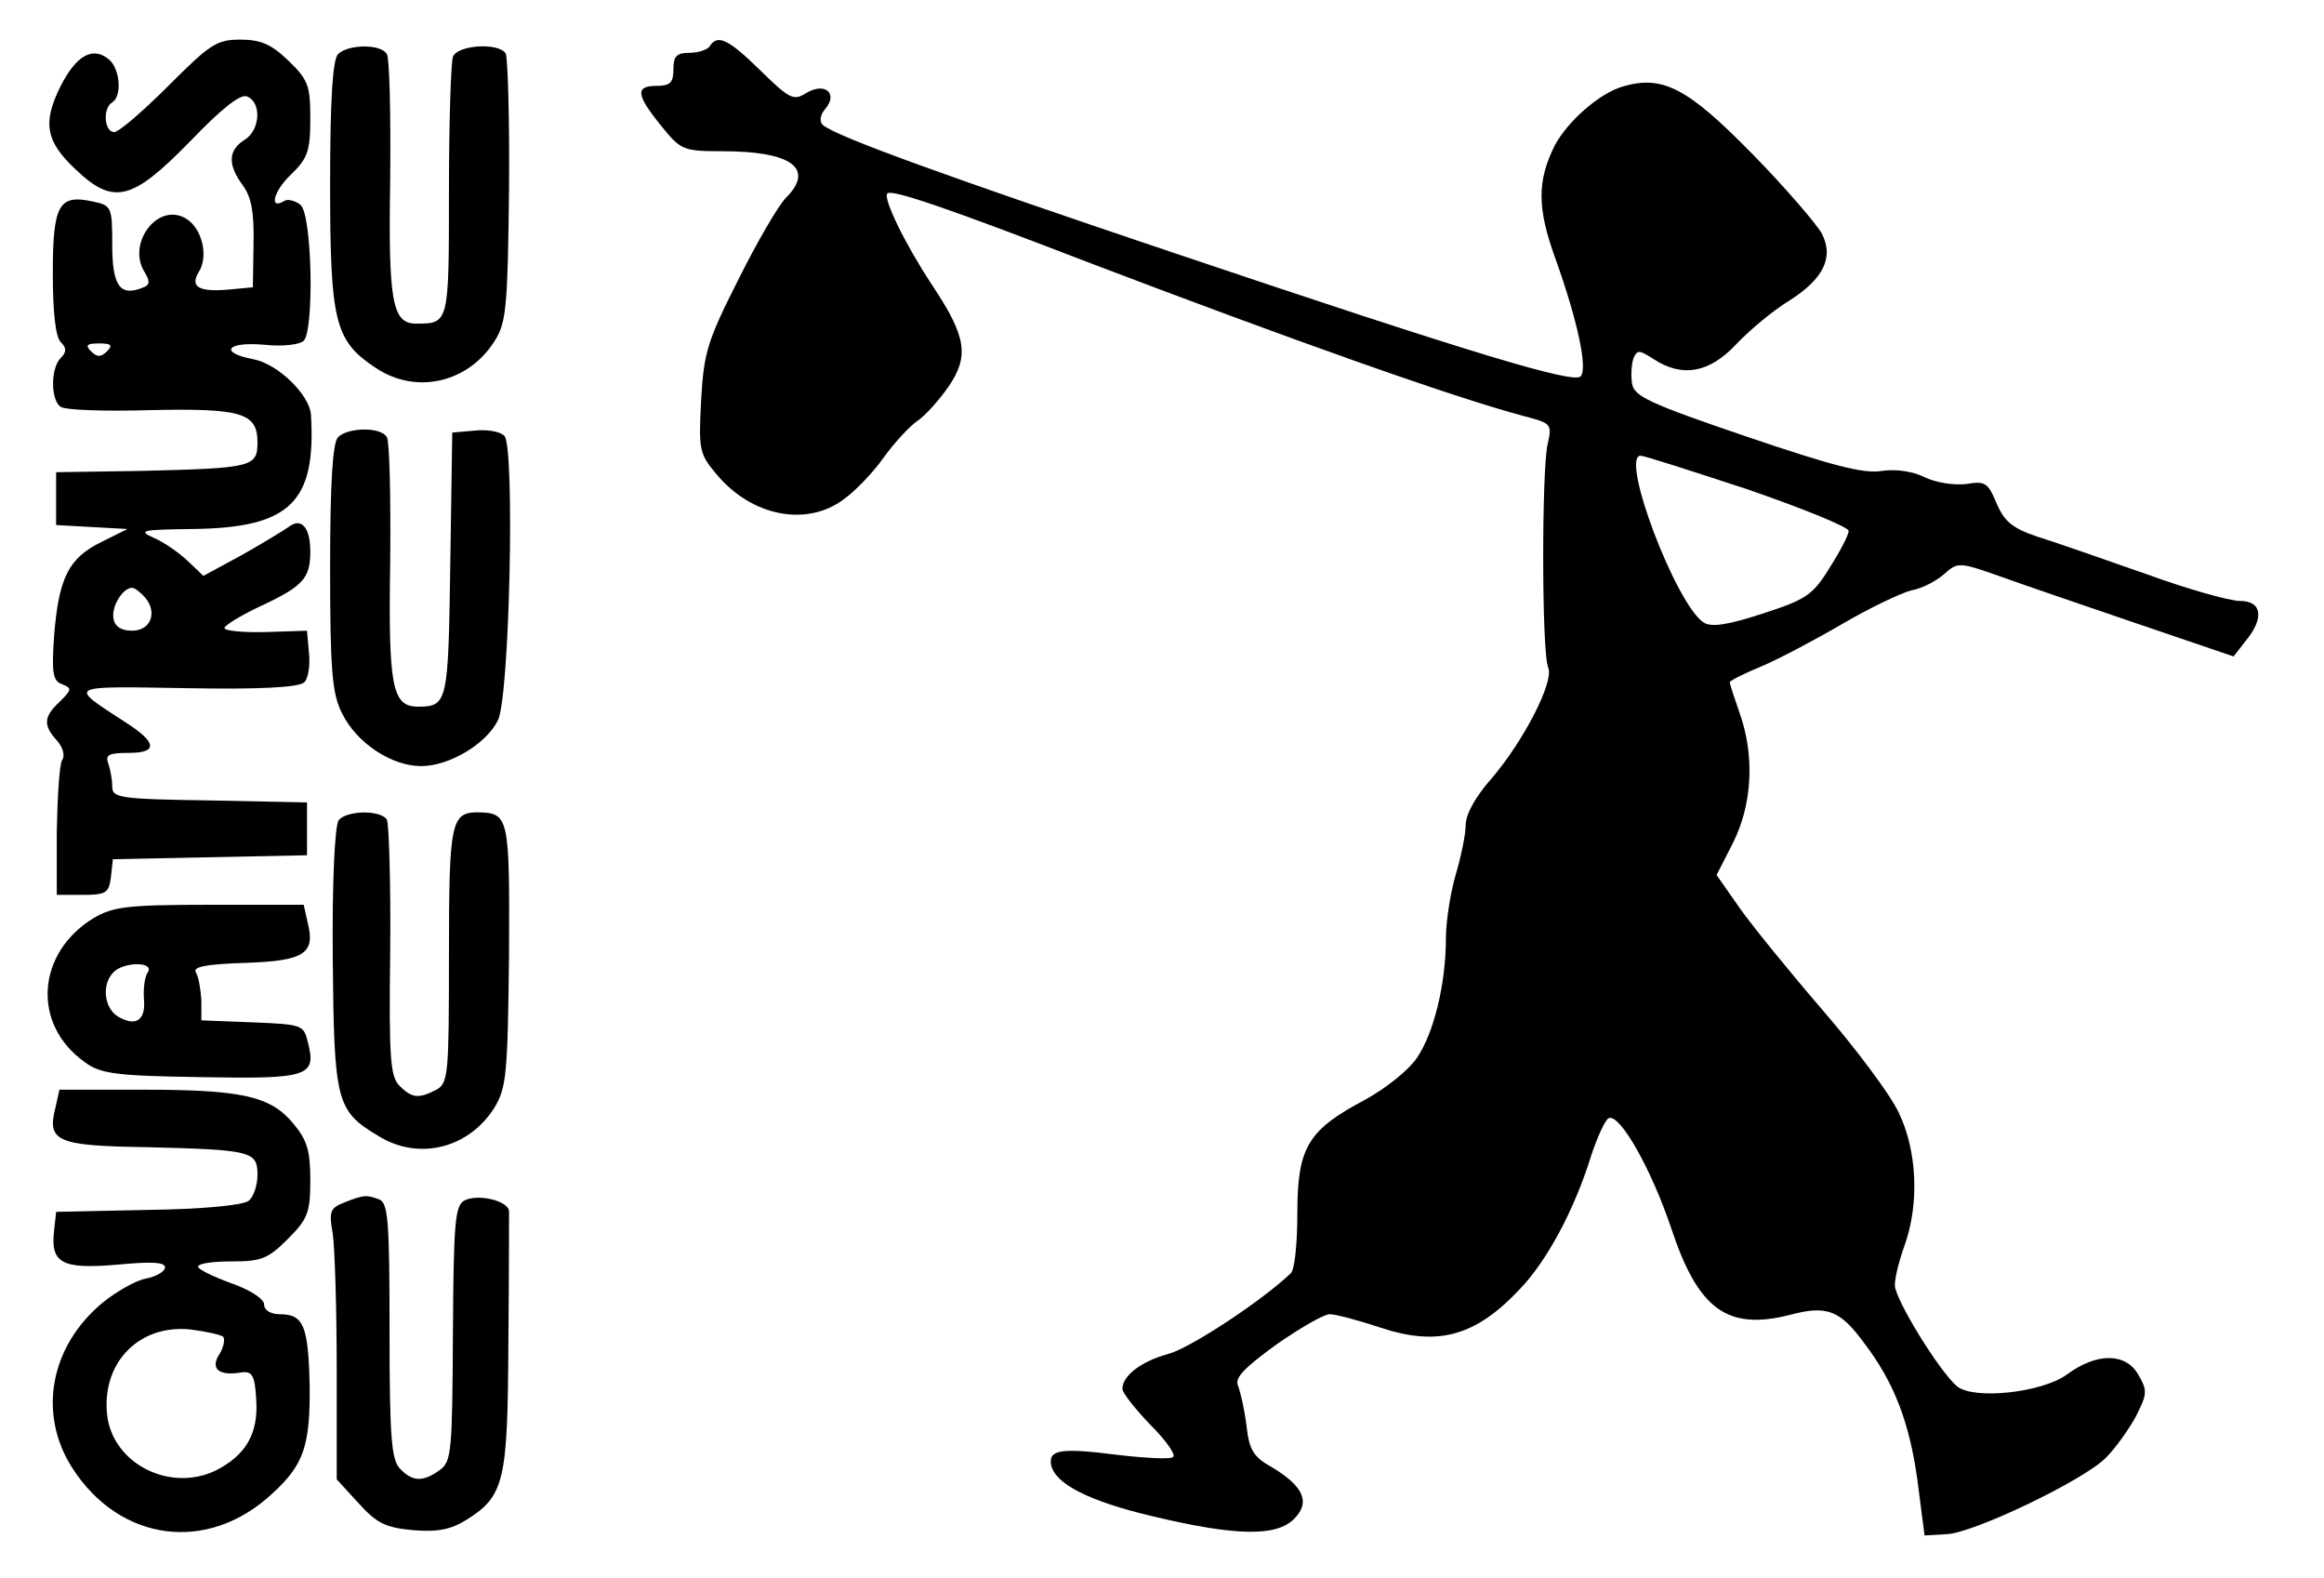
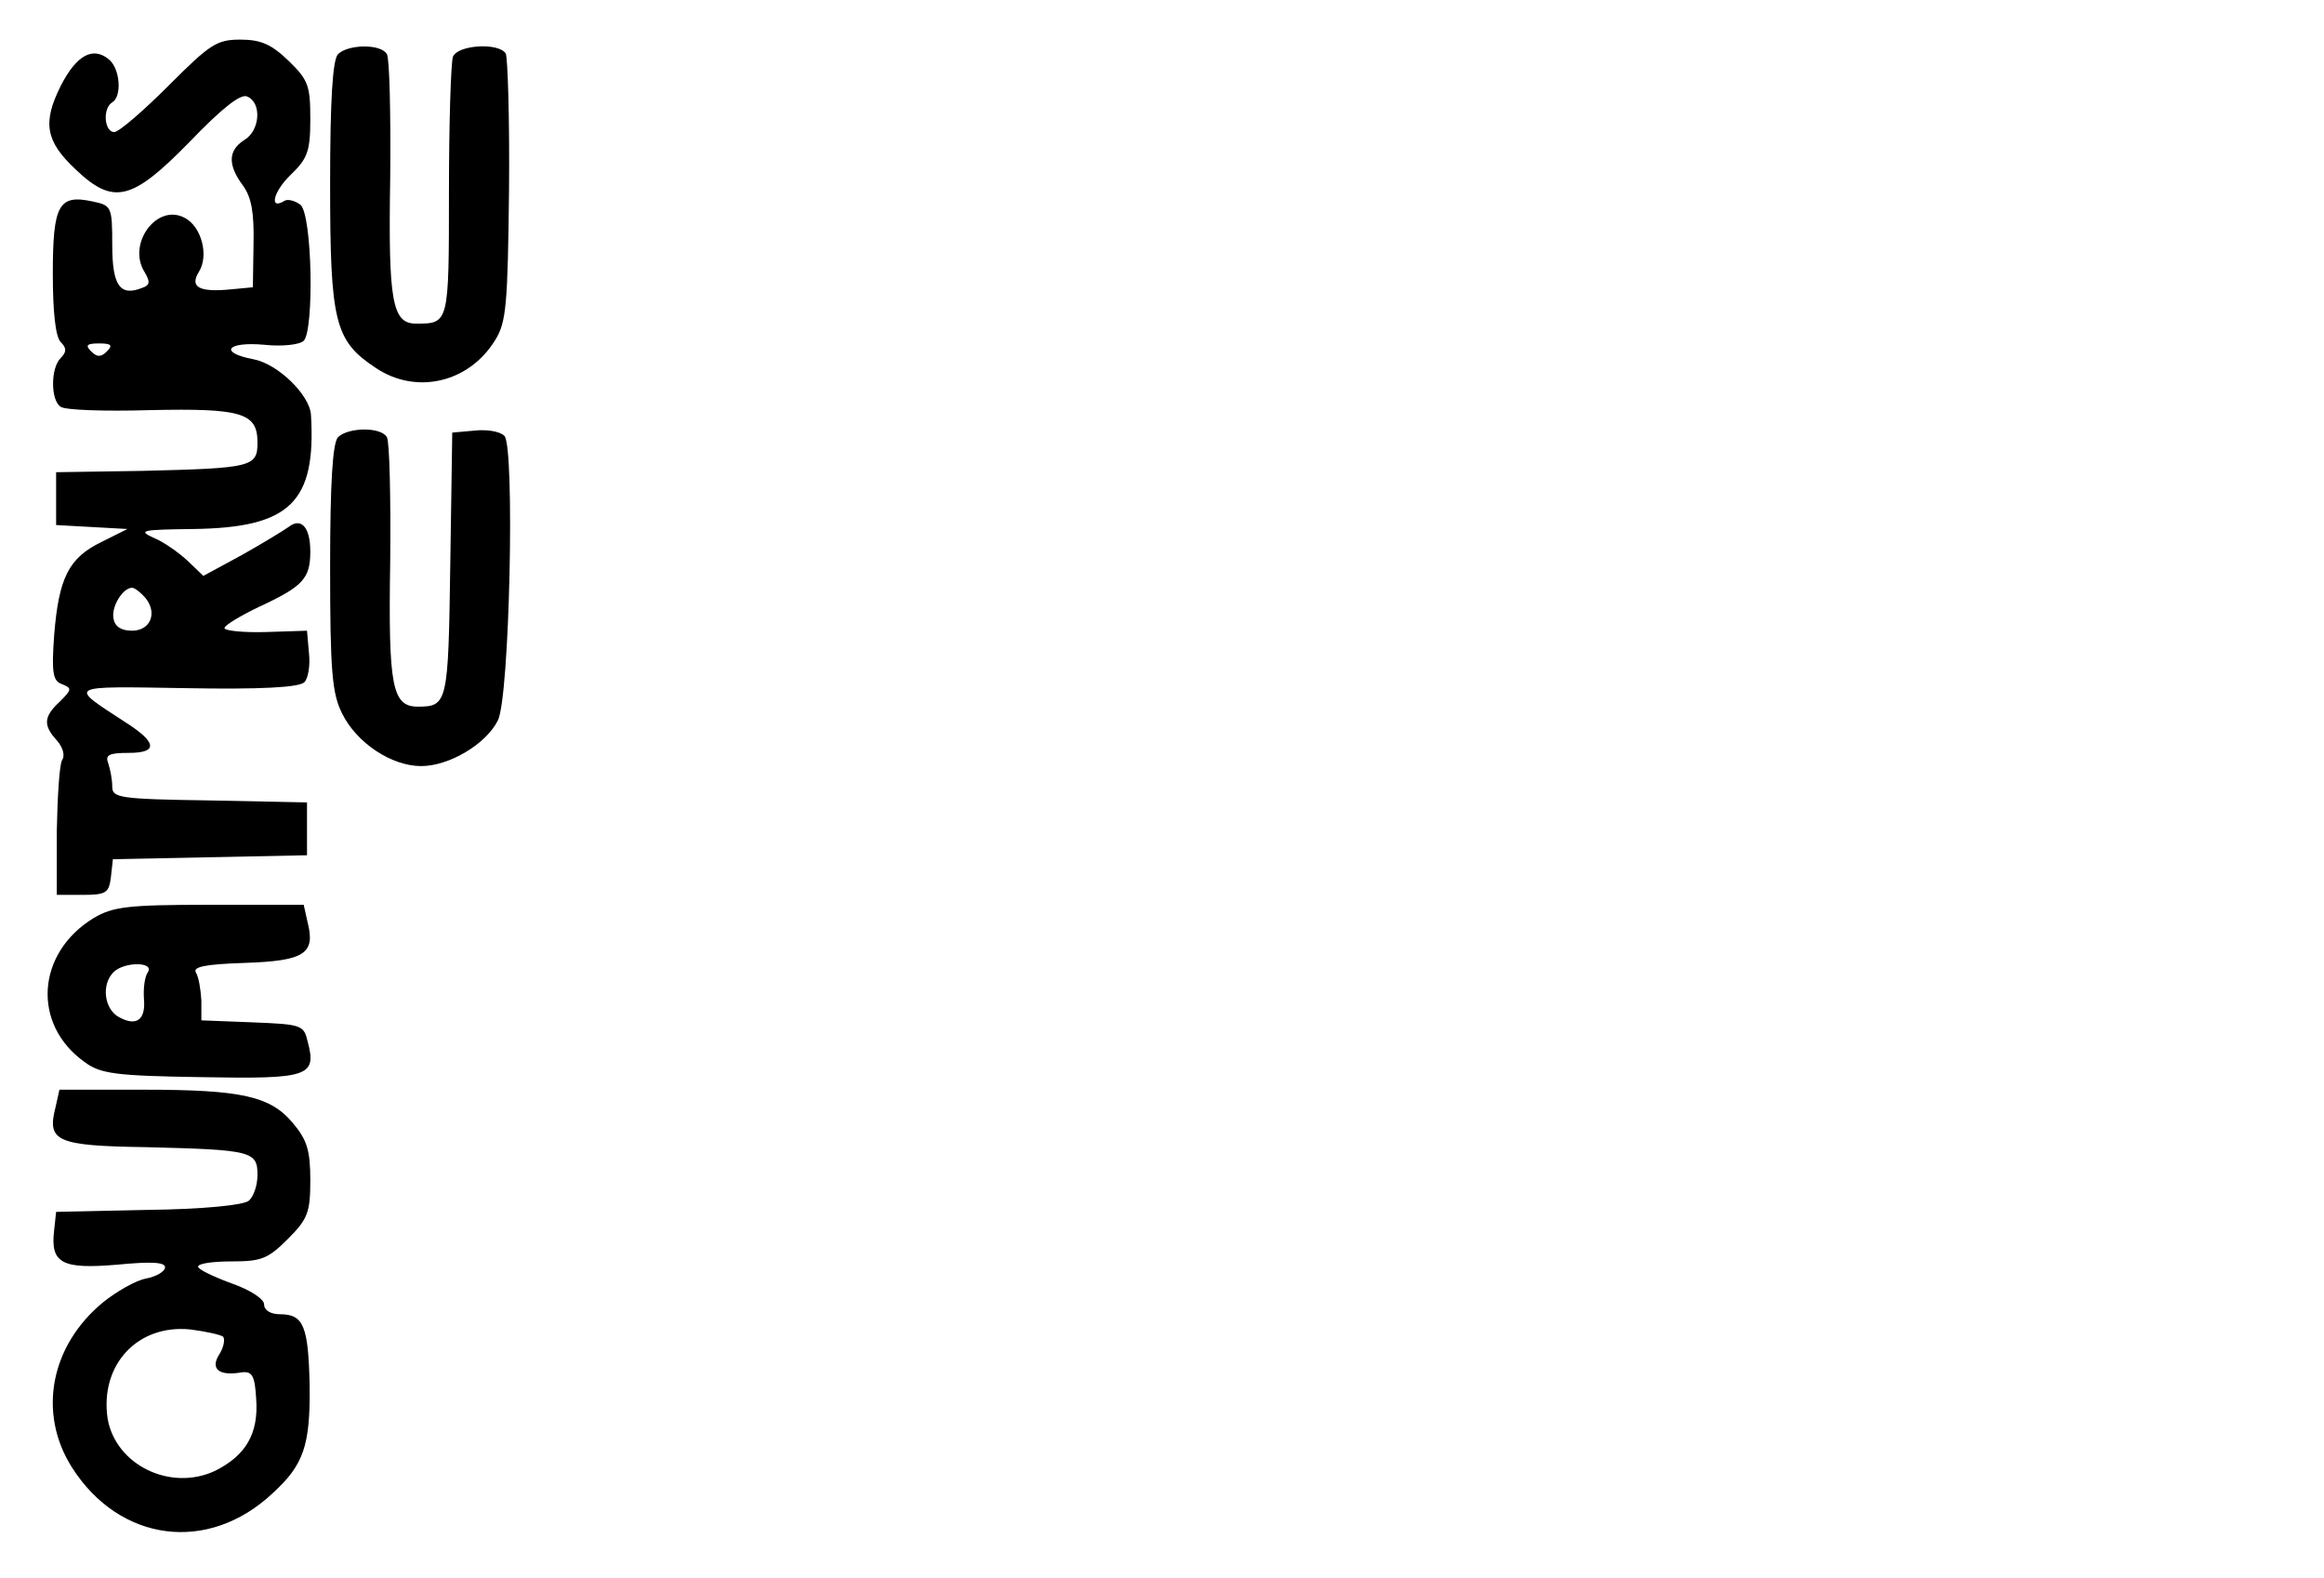
<svg xmlns="http://www.w3.org/2000/svg" version="1.0" width="352pt" height="239pt" viewBox="0 0 352 239" preserveAspectRatio="xMidYMid meet">
  <g transform="translate(0,239) scale(0.1,-0.1)" fill="#000000" stroke="none">
    <path d="M255 2260 c-38 -38 -75 -70 -82 -70 -15 0 -18 36 -3 45 15 9 12 51 -5 65 -24 20 -49 7 -73 -40 -28 -56 -23 -84 23 -127 57 -54 85 -47 172 42 49 51 77 73 87 69 23 -9 20 -52 -4 -66 -25 -16 -25 -38 -2 -69 13 -18 17 -41 16 -89 l-1 -65 -32 -3 c-49 -5 -64 3 -50 26 16 25 4 69 -21 82 -42 23 -88 -39 -61 -82 9 -15 8 -20 -4 -24 -33 -13 -45 3 -45 65 0 58 -1 60 -30 66 -51 11 -60 -5 -60 -109 0 -58 4 -96 12 -104 9 -9 9 -15 0 -24 -16 -16 -15 -65 0 -74 7 -5 67 -7 135 -5 139 3 163 -4 163 -49 0 -37 -8 -39 -175 -43 l-130 -2 0 -40 0 -40 54 -3 54 -3 -40 -20 c-49 -24 -64 -54 -71 -141 -4 -57 -2 -69 12 -74 15 -6 15 -8 -3 -26 -25 -23 -26 -36 -5 -59 9 -10 13 -23 8 -30 -4 -7 -7 -55 -8 -108 l0 -96 39 0 c36 0 40 3 43 27 l3 27 147 3 147 3 0 40 0 40 -147 3 c-138 2 -148 4 -148 21 0 11 -3 26 -6 35 -5 13 1 16 31 16 45 0 43 16 -6 47 -86 56 -90 54 93 51 111 -2 171 1 179 9 6 6 9 26 7 44 l-3 34 -62 -2 c-35 -1 -63 2 -63 6 0 4 23 18 52 32 67 31 78 43 78 84 0 37 -14 52 -33 37 -7 -5 -38 -24 -70 -42 l-59 -32 -24 23 c-14 13 -37 29 -52 35 -24 11 -16 12 61 13 146 2 186 40 178 173 -2 30 -50 77 -87 84 -53 10 -41 27 16 22 27 -3 54 0 60 6 16 16 13 191 -5 206 -8 6 -19 9 -24 6 -24 -15 -17 14 9 39 26 25 30 36 30 85 0 50 -3 59 -33 88 -26 25 -42 32 -73 32 -36 0 -46 -7 -109 -70z m-93 -402 c-9 -9 -15 -9 -24 0 -9 9 -7 12 12 12 19 0 21 -3 12 -12z m58 -373 c19 -23 8 -50 -20 -50 -16 0 -26 6 -28 18 -4 18 14 47 28 47 4 0 13 -7 20 -15z" />
-     <path d="M1075 2320 c-3 -5 -17 -10 -31 -10 -19 0 -24 -5 -24 -25 0 -20 -5 -25 -25 -25 -33 0 -32 -13 6 -60 30 -37 33 -39 93 -39 105 0 141 -26 96 -71 -11 -11 -43 -66 -71 -122 -47 -93 -53 -111 -57 -183 -4 -77 -3 -82 24 -114 53 -63 136 -79 192 -37 18 13 45 41 61 64 16 22 39 47 51 55 12 8 33 32 47 52 31 46 27 75 -25 153 -41 62 -75 132 -68 139 6 7 91 -22 301 -103 307 -117 557 -206 663 -234 42 -11 43 -12 36 -43 -9 -40 -9 -316 1 -338 9 -22 -38 -112 -86 -168 -24 -27 -39 -54 -39 -70 0 -14 -7 -48 -15 -75 -8 -27 -15 -71 -15 -97 0 -68 -18 -143 -44 -181 -12 -18 -47 -46 -78 -63 -87 -46 -103 -72 -103 -172 0 -45 -4 -86 -10 -91 -44 -42 -152 -113 -185 -122 -41 -11 -70 -33 -70 -53 0 -6 19 -30 42 -54 23 -23 39 -45 35 -49 -3 -4 -41 -2 -84 3 -86 11 -105 8 -101 -15 6 -29 57 -55 154 -78 126 -30 187 -31 214 -4 25 25 15 49 -33 78 -29 16 -35 27 -39 63 -3 24 -9 51 -13 61 -5 12 10 27 58 62 36 25 72 46 81 46 9 0 43 -9 76 -20 87 -29 144 -14 211 57 42 43 84 122 109 203 10 30 22 56 27 57 17 6 64 -77 94 -166 41 -124 85 -156 180 -132 56 15 76 7 112 -42 46 -60 69 -121 81 -207 l11 -85 34 2 c41 2 208 82 241 116 14 14 34 42 45 62 17 34 18 39 4 63 -19 34 -63 34 -108 1 -38 -28 -142 -39 -167 -18 -27 23 -94 132 -94 153 0 12 7 39 15 61 22 62 19 142 -9 200 -13 28 -65 97 -115 155 -50 58 -107 128 -126 155 l-35 50 25 49 c29 58 33 131 10 196 -8 23 -15 44 -15 47 0 2 21 13 48 24 26 11 81 40 122 64 41 24 89 47 105 51 17 3 39 15 50 25 20 18 23 18 85 -4 36 -13 130 -45 209 -72 l144 -49 18 23 c29 35 25 61 -8 61 -16 0 -80 18 -143 41 -63 22 -137 48 -163 56 -39 13 -51 23 -63 51 -13 31 -17 34 -46 29 -19 -2 -45 2 -62 10 -18 9 -43 13 -65 10 -28 -5 -76 8 -206 52 -147 50 -170 61 -173 80 -2 12 -1 29 2 38 6 14 9 13 31 -1 43 -28 84 -21 125 23 21 22 56 51 79 65 54 34 69 67 50 103 -8 14 -54 68 -104 119 -98 100 -136 121 -197 103 -35 -10 -83 -52 -103 -89 -27 -54 -27 -95 1 -172 34 -95 49 -167 38 -178 -11 -11 -159 33 -613 186 -339 114 -517 178 -535 195 -5 5 -4 15 4 24 20 24 -1 41 -29 24 -19 -12 -25 -9 -69 34 -48 47 -65 56 -77 37z m1572 -671 c84 -29 153 -57 153 -63 0 -6 -13 -31 -29 -56 -25 -41 -36 -48 -101 -69 -52 -17 -77 -21 -89 -14 -42 26 -128 253 -96 253 5 0 77 -23 162 -51z" />
    <path d="M512 2308 c-8 -8 -12 -67 -12 -197 0 -209 7 -237 69 -278 61 -41 141 -23 181 42 17 27 19 54 21 227 1 108 -2 201 -5 207 -11 17 -73 13 -80 -5 -3 -9 -6 -100 -6 -204 0 -201 0 -200 -50 -200 -36 0 -42 34 -39 219 1 98 -1 183 -5 189 -9 16 -59 15 -74 0z" />
    <path d="M512 1728 c-8 -8 -12 -67 -12 -197 0 -157 3 -191 18 -221 22 -45 75 -80 120 -80 42 0 98 33 116 69 18 34 26 415 10 431 -7 7 -27 10 -45 8 l-34 -3 -3 -200 c-3 -209 -4 -215 -49 -215 -39 0 -45 30 -42 219 1 98 -1 183 -5 189 -9 16 -59 15 -74 0z" />
-     <path d="M513 1148 c-6 -8 -10 -94 -9 -209 2 -217 5 -231 69 -269 61 -38 137 -19 176 43 18 30 20 50 22 231 1 210 0 215 -47 216 -41 0 -44 -15 -44 -217 0 -180 -1 -193 -19 -203 -27 -14 -37 -13 -56 6 -14 14 -16 43 -14 204 1 104 -2 193 -5 199 -10 15 -61 14 -73 -1z" />
    <path d="M142 1000 c-87 -53 -94 -161 -14 -218 24 -18 47 -21 177 -23 163 -3 175 1 161 54 -6 25 -9 26 -84 29 l-77 3 0 30 c-1 17 -4 35 -8 42 -6 9 13 13 74 15 90 3 107 14 95 61 l-6 27 -143 0 c-124 0 -146 -3 -175 -20z m82 -82 c-5 -7 -7 -25 -6 -40 3 -32 -11 -43 -38 -28 -22 12 -27 49 -8 68 16 16 62 16 52 0z" />
    <path d="M84 713 c-13 -51 1 -58 137 -60 160 -4 169 -6 169 -42 0 -16 -6 -33 -13 -39 -8 -7 -71 -13 -153 -14 l-139 -3 -3 -28 c-6 -50 12 -59 95 -52 52 5 73 4 73 -4 0 -6 -13 -14 -29 -17 -16 -3 -45 -20 -65 -36 -80 -66 -99 -168 -47 -250 72 -113 206 -131 304 -39 47 43 57 72 56 163 -2 90 -9 108 -45 108 -14 0 -24 6 -24 15 0 8 -21 22 -50 32 -27 10 -50 21 -50 25 0 5 23 8 51 8 45 0 55 4 85 34 30 30 34 40 34 89 0 45 -5 61 -26 86 -34 41 -77 51 -226 51 l-128 0 -6 -27z m254 -347 c3 -4 1 -16 -6 -27 -14 -22 0 -33 34 -27 16 2 20 -5 22 -40 4 -53 -16 -86 -62 -109 -68 -32 -151 9 -163 79 -12 81 45 143 125 135 24 -3 46 -8 50 -11z" />
-     <path d="M521 569 c-21 -8 -23 -14 -17 -47 3 -20 6 -112 6 -205 l0 -167 33 -36 c28 -31 41 -37 83 -41 37 -3 57 1 81 16 57 36 62 58 63 267 1 104 1 194 1 200 -1 16 -48 27 -68 16 -14 -8 -16 -36 -17 -202 -1 -178 -2 -193 -20 -206 -25 -18 -41 -18 -60 2 -13 13 -16 46 -16 209 0 167 -2 194 -16 199 -19 7 -23 7 -53 -5z" />
  </g>
</svg>